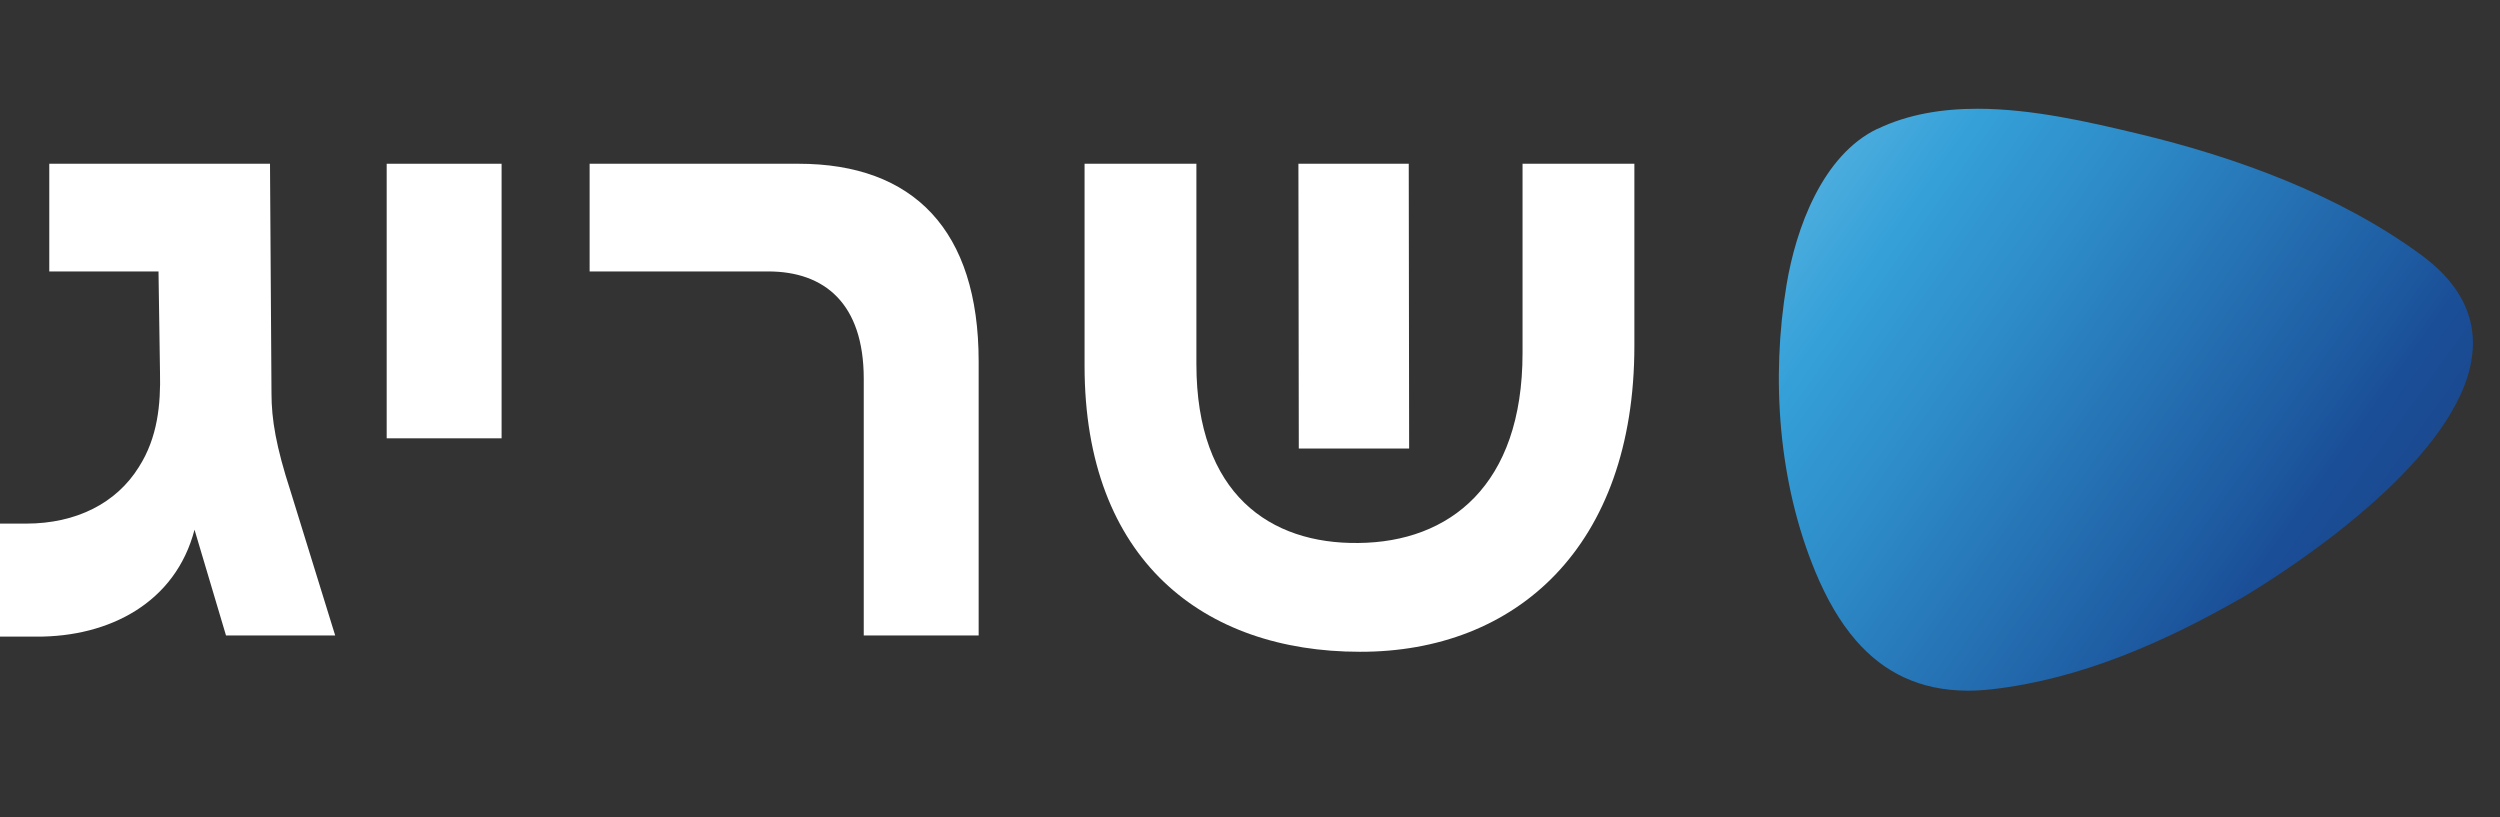
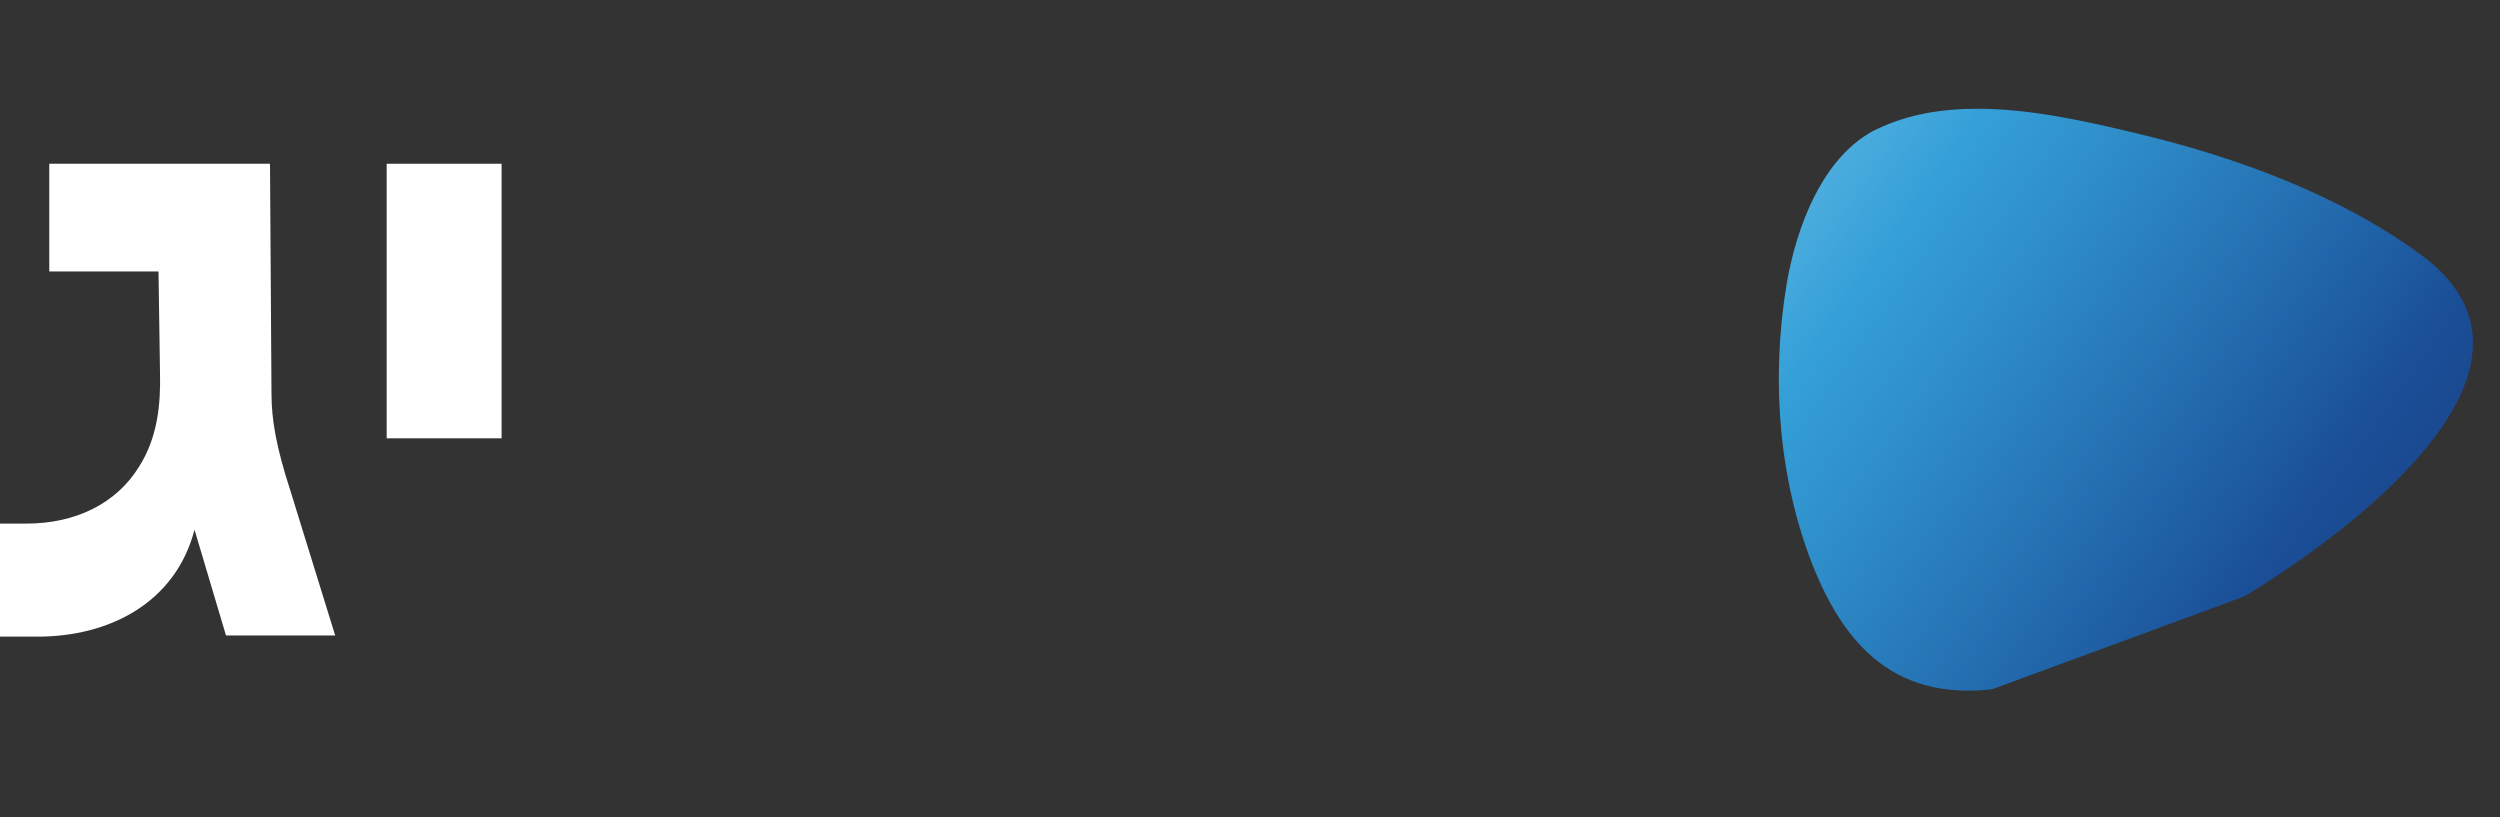
<svg xmlns="http://www.w3.org/2000/svg" width="52" height="17" viewBox="0 0 52 17" fill="none">
  <rect x="0" y="0" width="52" height="17" fill="#333333" stroke="none" />
-   <path d="M33.995 7.192C33.995 11.38 31.527 13.565 28.285 13.557C25.035 13.557 22.559 11.649 22.559 7.61V3.406H24.885V7.571C24.885 10.284 26.423 11.317 28.253 11.294C30.146 11.278 31.669 10.103 31.669 7.342V3.406H33.995V7.192ZM27.007 3.406H29.302L29.31 9.33H27.015L27.007 3.406Z" fill="white" />
-   <path d="M17.966 7.878C17.966 6.309 17.146 5.646 15.979 5.646H12.264V3.406H16.61C19 3.406 20.356 4.787 20.356 7.516V13.218H17.966V7.878Z" fill="white" />
  <path d="M10.433 9.117H8.043V3.406H10.433V9.117Z" fill="white" />
  <path d="M5.647 8.186C5.647 8.722 5.742 9.29 6.042 10.213L6.972 13.218H4.701L4.046 11.018C3.652 12.532 2.279 13.25 0.757 13.242H0V10.891H0.544C1.585 10.891 2.421 10.466 2.887 9.716C3.281 9.101 3.344 8.407 3.328 7.744L3.297 5.646H1.025V3.406H5.616L5.647 8.186Z" fill="white" />
-   <path d="M39.05 2.679C37.901 3.231 37.354 4.762 37.162 5.913C36.833 7.878 36.992 10.042 37.76 11.894C37.992 12.453 38.268 12.934 38.602 13.32C39.18 13.986 39.933 14.366 40.937 14.366C41.097 14.366 41.264 14.355 41.438 14.336C43.304 14.122 45.053 13.34 46.667 12.413C46.672 12.411 46.678 12.408 46.683 12.404C46.683 12.404 46.683 12.404 46.684 12.404C47.181 12.104 47.865 11.655 48.562 11.116L48.666 11.034C50.702 9.427 52.752 7.055 50.357 5.3C48.648 4.047 46.52 3.272 44.472 2.781C43.451 2.537 42.268 2.262 41.13 2.262C40.399 2.262 39.688 2.375 39.05 2.682" fill="url(#paint0_linear_3867_45457)" />
+   <path d="M39.05 2.679C37.901 3.231 37.354 4.762 37.162 5.913C36.833 7.878 36.992 10.042 37.76 11.894C37.992 12.453 38.268 12.934 38.602 13.32C39.18 13.986 39.933 14.366 40.937 14.366C41.097 14.366 41.264 14.355 41.438 14.336C46.672 12.411 46.678 12.408 46.683 12.404C46.683 12.404 46.683 12.404 46.684 12.404C47.181 12.104 47.865 11.655 48.562 11.116L48.666 11.034C50.702 9.427 52.752 7.055 50.357 5.3C48.648 4.047 46.52 3.272 44.472 2.781C43.451 2.537 42.268 2.262 41.13 2.262C40.399 2.262 39.688 2.375 39.05 2.682" fill="url(#paint0_linear_3867_45457)" />
  <defs>
    <linearGradient id="paint0_linear_3867_45457" x1="31.442" y1="3.465" x2="54.268" y2="19.693" gradientUnits="userSpaceOnUse">
      <stop stop-color="#8DD2EF" />
      <stop offset="0.26" stop-color="#35A0D8" />
      <stop offset="0.36" stop-color="#2E8DC9" />
      <stop offset="0.576" stop-color="#1E5CA2" />
      <stop offset="0.63" stop-color="#1A4E97" />
      <stop offset="0.71" stop-color="#1B478C" />
      <stop offset="0.85" stop-color="#1D366F" />
      <stop offset="1" stop-color="#221F48" />
    </linearGradient>
  </defs>
</svg>